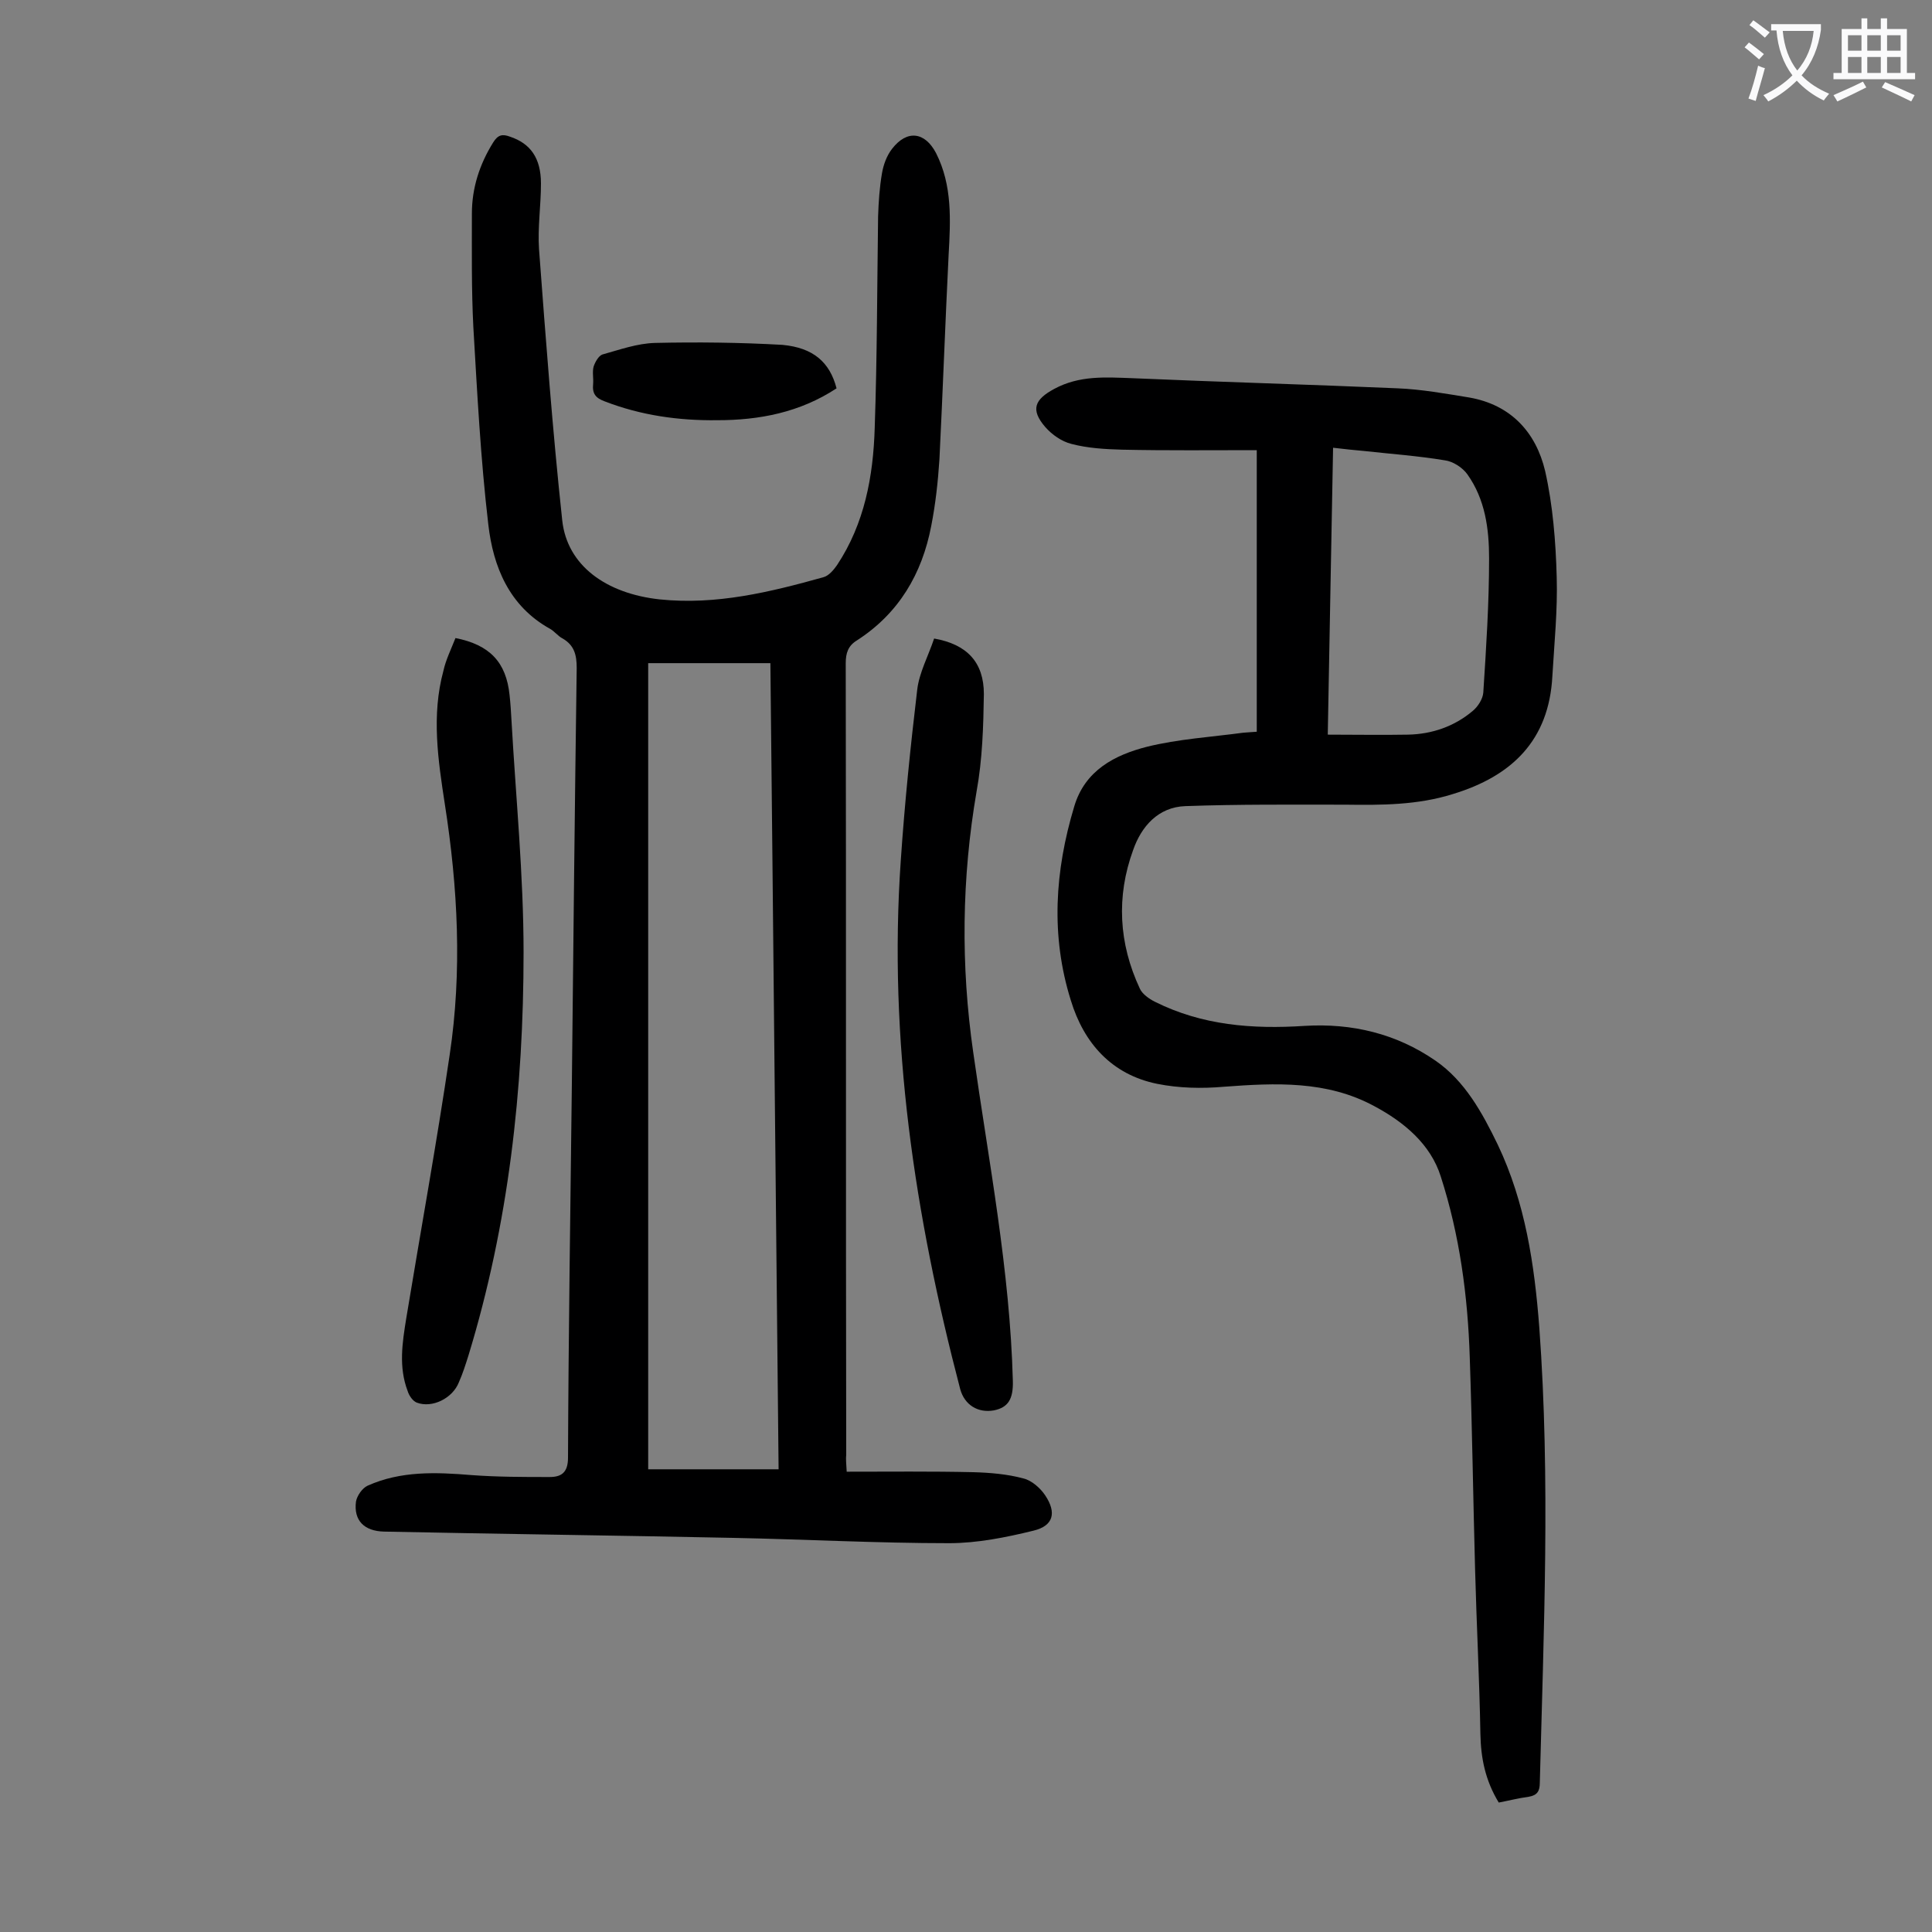
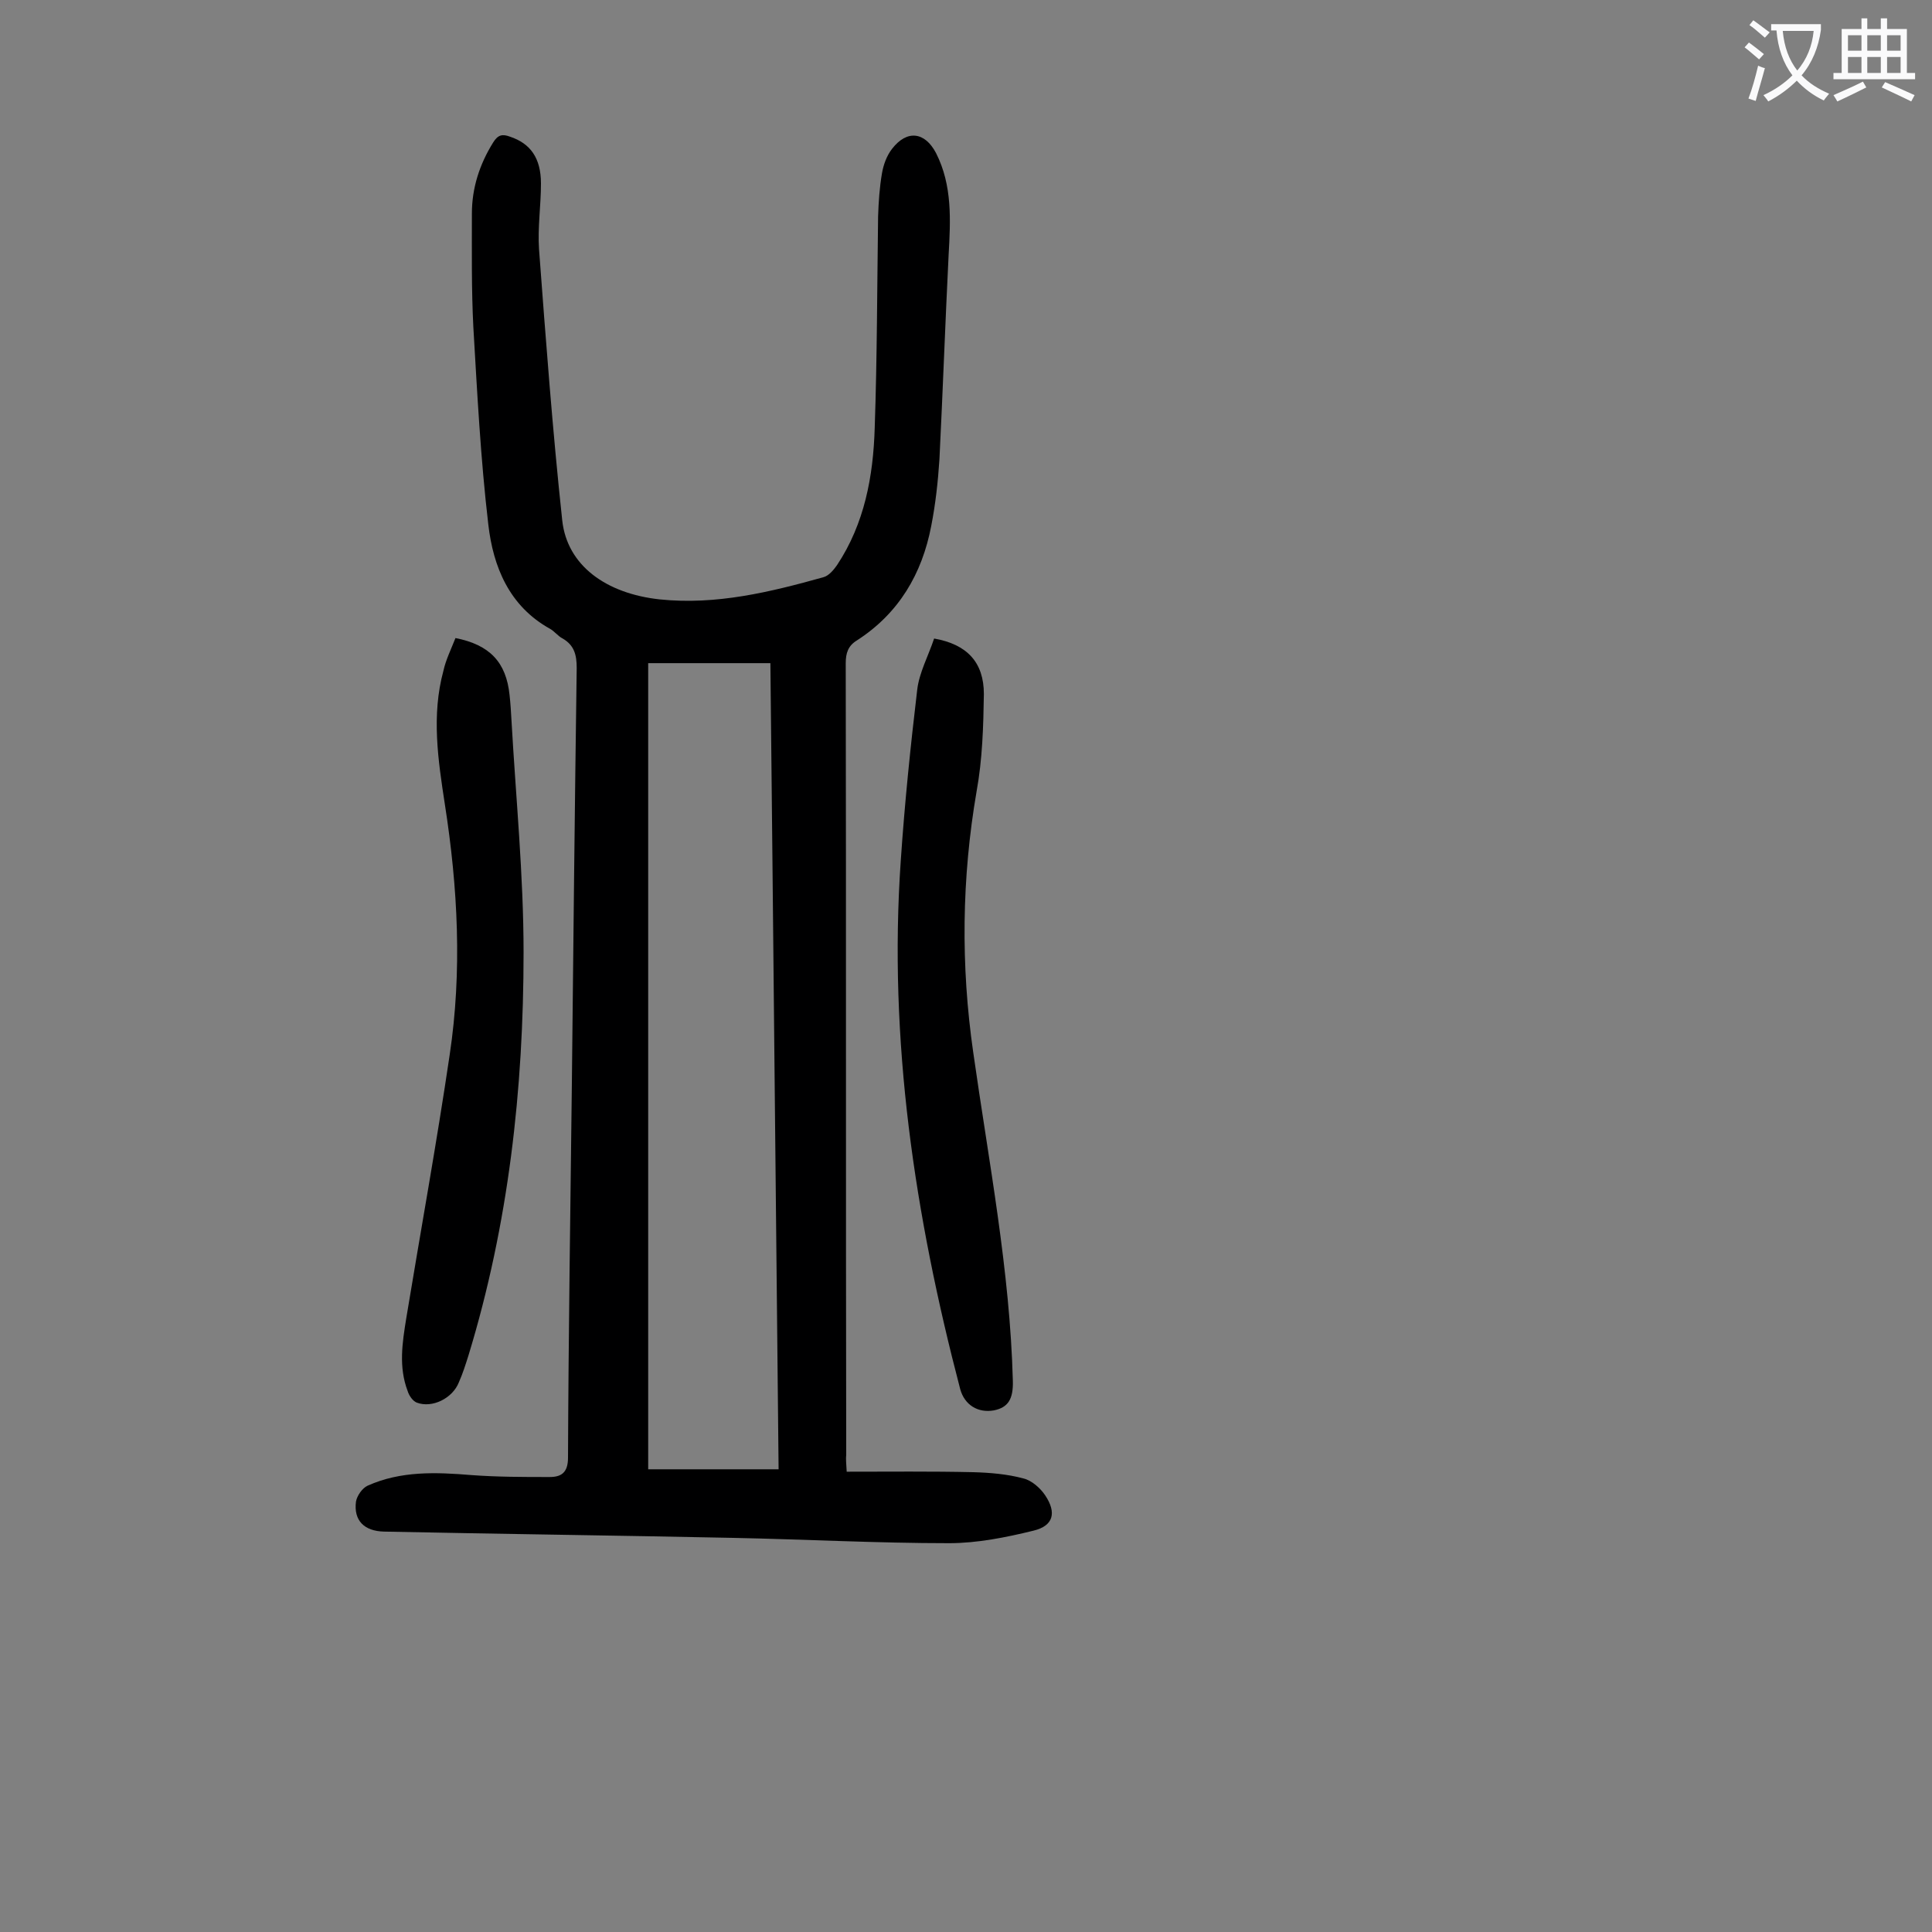
<svg xmlns="http://www.w3.org/2000/svg" enable-background="new 0 0 400 400" viewBox="0 0 400 400">
  <rect x="0" y="0" width="400" height="400" fill="#808080" stroke="none" />
  <g fill="#000001">
    <path d="m175.3 304.7c8.8 0 17.5-.1 26.2.1 3.5.1 7.1.4 10.4 1.3 1.7.4 3.5 2 4.5 3.5 2.4 3.6 1.7 6.3-2.4 7.3-5.7 1.4-11.7 2.6-17.5 2.6-14.9 0-29.8-.8-44.7-1.1-24.1-.5-48.2-.8-72.3-1.3-4.1-.1-6.3-2.3-5.8-6.2.2-1.2 1.3-2.8 2.4-3.3 6.9-3.1 14.2-2.8 21.5-2.2 5.4.4 10.8.4 16.2.4 2.4 0 3.8-.9 3.8-4 .1-25.9.5-51.7.8-77.6.3-28.6.6-57.3 1-85.9 0-2.7-.5-4.7-2.9-6.1-1-.5-1.7-1.5-2.6-2-8.5-4.7-11.8-12.9-12.8-21.6-1.6-13.6-2.3-27.3-3.1-40.9-.4-7.8-.3-15.7-.3-23.5 0-5.3 1.6-10.2 4.4-14.7 1-1.6 1.9-1.8 3.5-1.2 4.2 1.4 6.4 4.4 6.4 9.7 0 4.5-.7 9.1-.4 13.6 1.4 18.7 2.8 37.5 4.8 56.1 1 9.4 9.1 15.2 20.2 16.4 11.7 1.2 22.8-1.5 33.9-4.6 1.1-.3 2.1-1.5 2.8-2.5 5.7-8.6 7.5-18.4 7.8-28.4.5-14.6.5-29.2.7-43.8.1-3 .3-6 .8-8.9.3-1.8 1-3.7 2.1-5.1 3.1-4 6.8-3.5 9.1.9 3.4 6.7 3 13.9 2.6 21.1-.7 14.1-1.2 28.2-1.9 42.3-.3 4.6-.8 9.2-1.7 13.8-1.9 9.9-6.7 18.1-15.4 23.7-1.8 1.1-2.3 2.6-2.3 4.7.1 54.6 0 109.3.1 163.9-.1.8 0 1.8.1 3.5zm-14.1-.5c-.6-56-1.1-111.4-1.7-166.9-8.7 0-16.9 0-25.3 0v166.9z" />
-     <path d="m310.3 373.2c-2.8-4.6-3.7-9.2-3.8-14.2-.2-11.4-.8-22.7-1.1-34.1-.4-14.6-.6-29.2-1.1-43.8-.4-12.8-2.1-25.4-6-37.5-2.1-6.7-7.6-11.3-13.8-14.6-9.8-5.3-20.4-4.8-31.1-4-4.6.4-9.3.3-13.8-.6-9.4-1.9-15.2-8.4-17.9-17.3-4.2-13.4-3.3-26.8.7-40.1 2.2-7.5 8.4-10.7 15.1-12.4 6.5-1.6 13.2-2 19.9-2.9.9-.1 1.7-.1 2.8-.2 0-19.3 0-38.5 0-58.3-9.4 0-18.7.1-27.9-.1-3.5-.1-7.1-.3-10.5-1.2-2-.5-4-1.9-5.4-3.5-3.1-3.6-2.2-5.7 1.9-7.9 5.2-2.8 10.6-2.4 16.1-2.2 18.3.8 36.7 1.3 55 2.1 4.9.2 9.9 1.1 14.8 1.9 8.6 1.5 13.8 7.2 15.7 15.2 1.6 7.1 2.2 14.6 2.4 22 .2 6.8-.5 13.7-.9 20.5-.7 13.3-8.4 20.7-20.6 24.4-7.3 2.3-14.8 2.3-22.3 2.2-11 0-22.1-.1-33.1.3-5.6.2-9.1 4.2-10.8 9.1-3.5 9.6-3 19.3 1.4 28.7.5 1.1 1.9 2.1 3.1 2.7 9.8 4.9 20.2 5.7 31 5 9.8-.6 19 1.6 27.1 7.2 6.1 4.2 9.7 10.8 12.9 17.4 5.7 12 7.6 24.8 8.6 37.9 2.3 31.4.9 62.8.1 94.2 0 1.7-.5 2.6-2.3 2.9-2.2.3-4.1.8-6.2 1.2zm-35.4-221.1c5.8 0 11.2.1 16.6 0 5-.1 9.6-1.7 13.4-4.9 1.1-.9 2.1-2.5 2.2-3.8.6-9.3 1.2-18.5 1.2-27.8 0-6.1-.8-12.2-4.5-17.4-1-1.4-3-2.7-4.7-2.9-5.4-.9-11-1.3-16.4-1.9-2.1-.2-4.3-.4-6.7-.7-.4 19.8-.7 39.2-1.1 59.4z" />
    <path d="m94.3 132.1c7.1 1.4 10.5 5 11.2 11.8.2 1.8.3 3.5.4 5.3.9 16 2.5 32 2.5 48 0 28.3-3.1 56.2-11.4 83.4-.6 1.9-1.2 3.8-2 5.6-1.3 3.3-5.5 5.4-8.7 4.2-.8-.3-1.6-1.4-1.9-2.4-1.9-5-1.1-10-.3-15 3-18.2 6.3-36.3 9-54.6 2.6-17.3 1.7-34.6-1-51.9-1.4-9.1-2.8-18.4-.3-27.6.5-2.3 1.6-4.5 2.5-6.8z" />
    <path d="m193.4 132.2c6.8 1.2 10.3 4.9 10.3 11.5-.1 6.7-.3 13.5-1.5 20.1-3.1 18-3.3 36.1-.7 54.1 3.2 22.6 7.6 45.1 8.2 68 .1 3.8-1 5.5-3.9 6.1-3.3.6-6.1-1.1-7-4.4-9.4-35.9-14.9-72.2-12.3-109.5.8-11.8 2-23.5 3.4-35.3.4-3.5 2.3-7 3.5-10.6z" />
-     <path d="m173.2 80.4c-7.6 5-16 6.6-24.7 6.6-8 .1-15.8-1-23.3-3.9-1.9-.7-2.6-1.6-2.4-3.6.1-1.2-.2-2.5.1-3.6.3-.9 1-2.2 1.8-2.5 3.6-1 7.2-2.3 10.9-2.4 8.8-.2 17.6-.1 26.4.4 6.4.6 9.8 3.6 11.2 9z" />
  </g>
  <path d="m362.1 8.8c1.1.8 2.1 1.6 3.1 2.4l-1 1.1c-1.3-1.1-2.3-2-3-2.5zm1.9 4.8c.5.2.9.4 1.4.5-.6 2.3-1.3 4.5-1.9 6.8l-1.5-.5c.8-2.1 1.4-4.3 2-6.8zm-1-9.4c1.3.9 2.4 1.8 3.4 2.5l-1 1.1c-1.4-1.2-2.4-2.1-3.2-2.6zm3.7 2.2v-1.4h10.3v1.2c-.5 3.6-1.8 6.8-4 9.4 1.5 1.6 3.4 2.8 5.7 3.8-.3.4-.7.8-1.1 1.4-2.3-1.1-4.1-2.5-5.6-4.1-1.6 1.6-3.6 3.1-5.9 4.3-.3-.5-.7-.9-1-1.3 2.4-1.1 4.4-2.5 6-4.1-1.9-2.5-3-5.6-3.3-9.3h-1.1zm8.8 0h-6.4c.3 3.3 1.3 6 3 8.2 2-2.3 3.1-5.1 3.4-8.2z" fill="#fafafb" />
  <path d="m385.3 3.8h1.3v2.2h2.8v-2.2h1.3v2.2h4.1v9.1h1.7v1.3h-16.9v-1.3h1.7v-9.1h4.1v-2.2zm.4 13.1.7 1.2c-1.8.9-3.8 1.9-6 2.9-.2-.4-.5-.8-.8-1.3 2.3-1 4.3-1.9 6.1-2.8zm-3.1-6.4h2.8v-3.2h-2.8zm0 4.6h2.8v-3.3h-2.8zm4-4.6h2.8v-3.2h-2.8zm0 4.6h2.8v-3.3h-2.8zm3.7 1.9c2.1.9 4.1 1.8 6.1 2.7l-.7 1.3c-2.2-1.1-4.2-2-6.1-2.9zm3.2-9.7h-2.8v3.2h2.8zm-2.8 7.8h2.8v-3.3h-2.8z" fill="#fafafb" />
</svg>